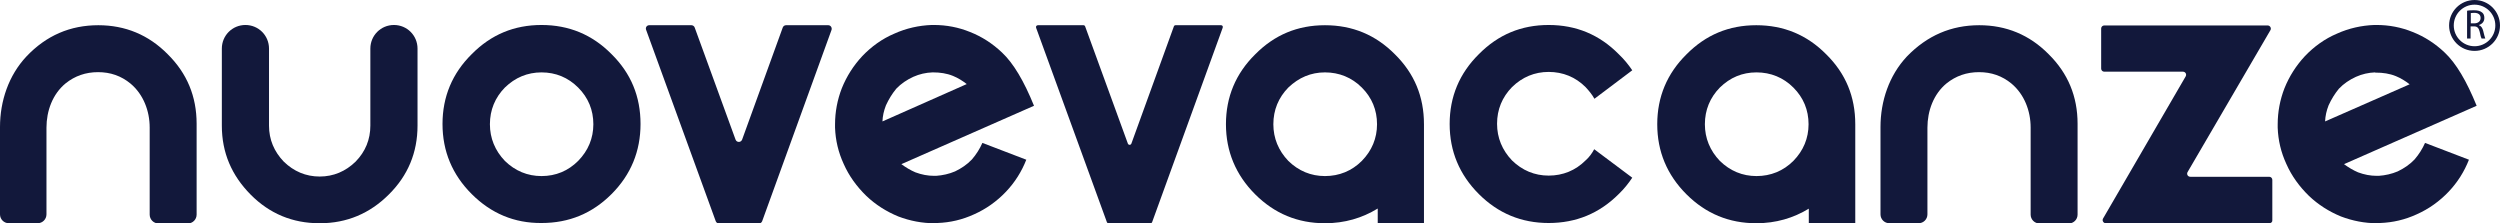
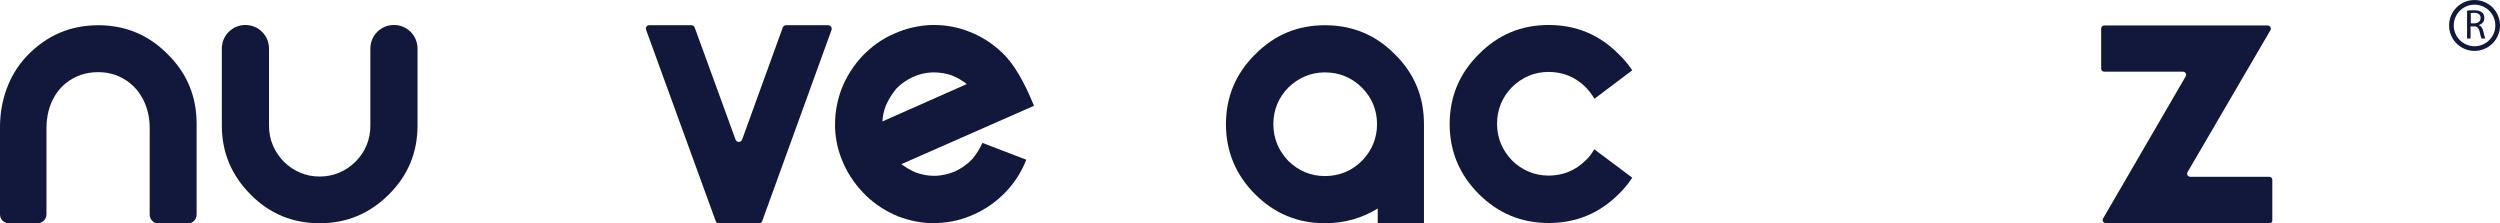
<svg xmlns="http://www.w3.org/2000/svg" version="1.1" id="Livello_1" x="0px" y="0px" viewBox="0 0 1070.6 95.6" style="enable-background:new 0 0 1070.6 95.6;" xml:space="preserve">
  <style type="text/css">
	.st0{fill:#12183B;}
	.st1{fill:none;stroke:#12183B;stroke-width:2;}
</style>
  <g id="XMLID_1_">
    <g id="XMLID_15_">
      <path id="XMLID_110_" class="st0" d="M42.1,10.8c11.5,0,21.5,4.1,29.7,12.4c8.3,8.2,12.4,18.1,12.4,29.8v38.9    c0,2.1-1.7,3.8-3.8,3.8H67.9c-2.1,0-3.8-1.7-3.8-3.8l0-37.3c0-7.1-2.7-14.2-8.2-18.8c-4-3.3-8.6-4.9-13.9-4.9    c-5.3,0-9.9,1.6-13.9,4.8c-5.6,4.6-8.2,11.8-8.2,19l0,37.1c0,2.1-1.7,3.8-3.8,3.8H3.8c-2.1,0-3.8-1.7-3.8-3.8l0-37.4    c0-11.1,3.7-22.1,11.3-30.2C19.8,15.2,30.1,10.8,42.1,10.8z" />
      <path id="XMLID_106_" class="st0" d="M136.8,95.6c-11.5,0-21.4-4.1-29.5-12.3S95,65.4,95,53.8v-33c0-5.6,4.5-10.1,10.1-10.1h0    c5.6,0,10.1,4.5,10.1,10.1v33c0,6,2.2,11.1,6.3,15.4c4.3,4.2,9.5,6.4,15.4,6.4s11.1-2.2,15.4-6.4c4.2-4.3,6.3-9.5,6.3-15.4v-33    c0-5.6,4.5-10.1,10.1-10.1h0c5.6,0,10.1,4.5,10.1,10.1v33c0,11.5-4.1,21.4-12.3,29.5c-8.1,8.1-18,12.3-29.5,12.3H136.8z" />
-       <path id="XMLID_100_" class="st0" d="M202,83.1c-8.3-8.3-12.5-18.3-12.5-30c0-11.7,4.2-21.7,12.5-29.9    c8.3-8.4,18.2-12.5,29.9-12.5c11.7,0,21.7,4.1,30,12.5c8.3,8.2,12.4,18.1,12.4,29.9c0,11.6-4.1,21.7-12.4,30    c-8.3,8.3-18.2,12.4-30,12.4C220.3,95.6,210.3,91.4,202,83.1z M216.2,37.5c-4.2,4.3-6.4,9.6-6.4,15.7c0,6,2.2,11.3,6.4,15.7    c4.4,4.3,9.7,6.5,15.7,6.5c6.1,0,11.4-2.2,15.7-6.5c4.3-4.4,6.5-9.7,6.5-15.7c0-6.1-2.2-11.4-6.5-15.7S238,31,231.9,31    C225.9,31,220.6,33.2,216.2,37.5z" />
      <path id="XMLID_96_" class="st0" d="M278,10.8h18.1c0.6,0,1.2,0.4,1.4,1l17.5,48c0.5,1.3,2.3,1.3,2.8,0l17.4-48    c0.2-0.6,0.8-1,1.4-1h18.1c1,0,1.7,1,1.4,2l-29.7,81.9c-0.2,0.6-0.8,1-1.4,1h-17.1c-0.6,0-1.2-0.4-1.4-1l-29.8-81.9    C276.3,11.8,277,10.8,278,10.8z" />
      <path id="XMLID_90_" class="st0" d="M400.2,95.6c-5.3,0-10.5-1-15.5-2.9c-5.1-2.1-9.7-5-13.7-8.8c-4.1-4-7.4-8.5-9.7-13.7    c-2.3-5-3.5-10.1-3.7-15.5v-1.4c0-5.4,1-10.6,2.9-15.5c2.1-5.2,5-9.7,8.7-13.7c4-4.2,8.6-7.5,13.8-9.7c5.1-2.3,10.5-3.5,16-3.7    h0.9c5.4,0,10.6,1,15.5,3c5.1,2,9.7,5,13.7,8.8c4.9,4.6,9.4,12.2,13.7,22.8l-56.8,25c1.9,1.4,3.9,2.6,6,3.5c2.7,1,5.3,1.5,8,1.5    h0.9c2.8-0.2,5.5-0.8,8.1-1.9c2.7-1.3,5.1-2.9,7.2-5.1c1.9-2.2,3.4-4.6,4.5-7.1l18.8,7.2c-2,5.1-4.9,9.7-8.7,13.7    c-3.9,4.1-8.5,7.4-13.7,9.7c-5,2.3-10.2,3.5-15.6,3.7H400.2z M399.3,31c-2.8,0.1-5.5,0.7-8.2,1.9c-2.8,1.3-5.2,2.9-7.3,5.1    c-1.8,2.2-3.2,4.5-4.4,7.1c-0.9,2.3-1.4,4.5-1.5,6.9L414,36c-1.8-1.4-3.7-2.6-5.9-3.5c-2.7-1.1-5.6-1.5-8.5-1.5H399.3z" />
-       <path id="XMLID_86_" class="st0" d="M444.5,10.8H464c0.3,0,0.6,0.2,0.7,0.5L483,61.5c0.3,0.7,1.2,0.7,1.5,0l18.2-50.2    c0.1-0.3,0.4-0.5,0.7-0.5h19.5c0.6,0,0.9,0.5,0.7,1.1l-30.2,83.2c-0.1,0.3-0.4,0.5-0.7,0.5h-18c-0.3,0-0.6-0.2-0.7-0.5l-30.3-83.2    C443.5,11.3,443.9,10.8,444.5,10.8z" />
      <path id="XMLID_80_" class="st0" d="M590,89.3c-6.7,4.1-14.2,6.3-22.6,6.3c-11.6,0-21.6-4.1-29.9-12.4S525,64.8,525,53.2    c0-11.7,4.2-21.7,12.5-29.9c8.3-8.4,18.2-12.5,29.9-12.5c11.7,0,21.7,4.1,30,12.5c8.3,8.2,12.4,18.1,12.4,29.9v42.4H590V89.3z     M551.7,37.5c-4.2,4.3-6.4,9.6-6.4,15.7c0,6,2.2,11.3,6.4,15.7c4.4,4.3,9.7,6.5,15.7,6.5c6.1,0,11.5-2.2,15.8-6.5    c4.3-4.4,6.5-9.7,6.5-15.7c0-6.1-2.2-11.4-6.5-15.7s-9.7-6.5-15.8-6.5C561.4,31,556.2,33.2,551.7,37.5z" />
      <path id="XMLID_76_" class="st0" d="M682.7,63.9L699,76.1c-1.6,2.4-3.5,4.8-5.8,7c-8.3,8.3-18.3,12.4-30,12.4    c-11.6,0-21.6-4.1-29.9-12.4s-12.5-18.3-12.5-30c0-11.7,4.2-21.7,12.5-29.9c8.3-8.4,18.2-12.5,29.9-12.5c11.7,0,21.7,4.1,30,12.5    c2.3,2.2,4.1,4.4,5.8,6.9l-16.2,12.2c-1-1.8-2.3-3.4-3.8-5c-4.3-4.3-9.7-6.5-15.8-6.5c-6,0-11.3,2.2-15.7,6.5    c-4.2,4.3-6.4,9.6-6.4,15.7c0,6,2.2,11.3,6.4,15.7c4.4,4.3,9.7,6.5,15.7,6.5c6.1,0,11.5-2.2,15.8-6.5    C680.6,67.3,681.8,65.6,682.7,63.9z" />
-       <path id="XMLID_70_" class="st0" d="M774.7,89.3c-6.7,4.1-14.2,6.3-22.6,6.3c-11.6,0-21.6-4.1-29.9-12.4s-12.5-18.3-12.5-30    c0-11.7,4.2-21.7,12.5-29.9c8.3-8.4,18.2-12.5,29.9-12.5c11.7,0,21.7,4.1,30,12.5c8.3,8.2,12.4,18.1,12.4,29.9v42.4h-19.9V89.3z     M736.5,37.5c-4.2,4.3-6.4,9.6-6.4,15.7c0,6,2.2,11.3,6.4,15.7c4.4,4.3,9.7,6.5,15.7,6.5c6.1,0,11.5-2.2,15.8-6.5    c4.3-4.4,6.5-9.7,6.5-15.7c0-6.1-2.2-11.4-6.5-15.7c-4.3-4.3-9.7-6.5-15.8-6.5C746.1,31,740.9,33.2,736.5,37.5z" />
-       <path id="XMLID_66_" class="st0" d="M847.6,10.8c11.5,0,21.5,4.1,29.7,12.4c8.3,8.2,12.4,18.1,12.4,29.8v38.9    c0,2.1-1.7,3.8-3.8,3.8h-12.5c-2.1,0-3.8-1.7-3.8-3.8l0-37.3c0-7.1-2.7-14.2-8.2-18.8c-4-3.3-8.6-4.9-13.9-4.9    c-5.3,0-9.9,1.6-13.9,4.8c-5.6,4.6-8.2,11.8-8.2,19l0,37.1c0,2.1-1.7,3.8-3.8,3.8h-12.5c-2.1,0-3.8-1.7-3.8-3.8l0-37.4    c0-11.1,3.7-22.1,11.3-30.2C825.3,15.2,835.6,10.8,847.6,10.8z" />
      <path id="XMLID_62_" class="st0" d="M971.8,95.6h-70c-1,0-1.7-1.1-1.2-2l35.4-60.9c0.5-0.9-0.1-2-1.2-2h-33.7    c-0.7,0-1.3-0.6-1.3-1.3V12.2c0-0.7,0.6-1.3,1.3-1.3h70c1,0,1.7,1.1,1.2,2l-35.5,60.8c-0.5,0.9,0.1,2,1.2,2h33.8    c0.7,0,1.3,0.6,1.3,1.3v17.3C973.2,95,972.6,95.6,971.8,95.6z" />
-       <path id="XMLID_25_" class="st0" d="M1018,95.6c-5.3,0-10.5-1-15.5-2.9c-5.1-2.1-9.7-5-13.7-8.8c-4.1-4-7.4-8.5-9.7-13.7    c-2.3-5-3.5-10.1-3.7-15.5v-1.4c0-5.4,1-10.6,2.9-15.5c2.1-5.2,5-9.7,8.7-13.7c4-4.2,8.6-7.5,13.8-9.7c5.1-2.3,10.5-3.5,16-3.7    h0.9c5.4,0,10.6,1,15.5,3c5.1,2,9.7,5,13.7,8.8c4.9,4.6,9.4,12.2,13.7,22.8l-56.8,25c1.9,1.4,3.9,2.6,6,3.5c2.7,1,5.3,1.5,8,1.5    h0.9c2.8-0.2,5.5-0.8,8.1-1.9c2.7-1.3,5.1-2.9,7.2-5.1c1.9-2.2,3.4-4.6,4.5-7.1l18.8,7.2c-2,5.1-4.9,9.7-8.7,13.7    c-3.9,4.1-8.5,7.4-13.7,9.7c-5,2.3-10.2,3.5-15.6,3.7H1018z M1017.1,31c-2.8,0.1-5.5,0.7-8.2,1.9c-2.8,1.3-5.2,2.9-7.3,5.1    c-1.8,2.2-3.2,4.5-4.4,7.1c-0.9,2.3-1.4,4.5-1.5,6.9l36.2-15.9c-1.8-1.4-3.7-2.6-5.9-3.5c-2.7-1.1-5.6-1.5-8.5-1.5H1017.1z" />
    </g>
    <circle id="XMLID_10_" class="st1" cx="1059.7" cy="10.9" r="9.9" />
    <g id="XMLID_4_">
      <path id="XMLID_5_" class="st0" d="M1056.5,4.6c0.8-0.2,1.9-0.2,3-0.2c1.6,0,2.7,0.3,3.5,1c0.6,0.5,0.9,1.3,0.9,2.3    c0,1.6-1,2.6-2.3,3v0.1c0.9,0.3,1.5,1.2,1.8,2.4c0.4,1.7,0.7,2.8,0.9,3.3h-1.6c-0.2-0.3-0.5-1.4-0.8-2.9c-0.4-1.6-1-2.3-2.4-2.3    h-1.5v5.2h-1.5V4.6z M1058,10h1.6c1.6,0,2.7-0.9,2.7-2.3c0-1.5-1.1-2.2-2.7-2.2c-0.7,0-1.3,0.1-1.5,0.1V10z" />
    </g>
  </g>
</svg>